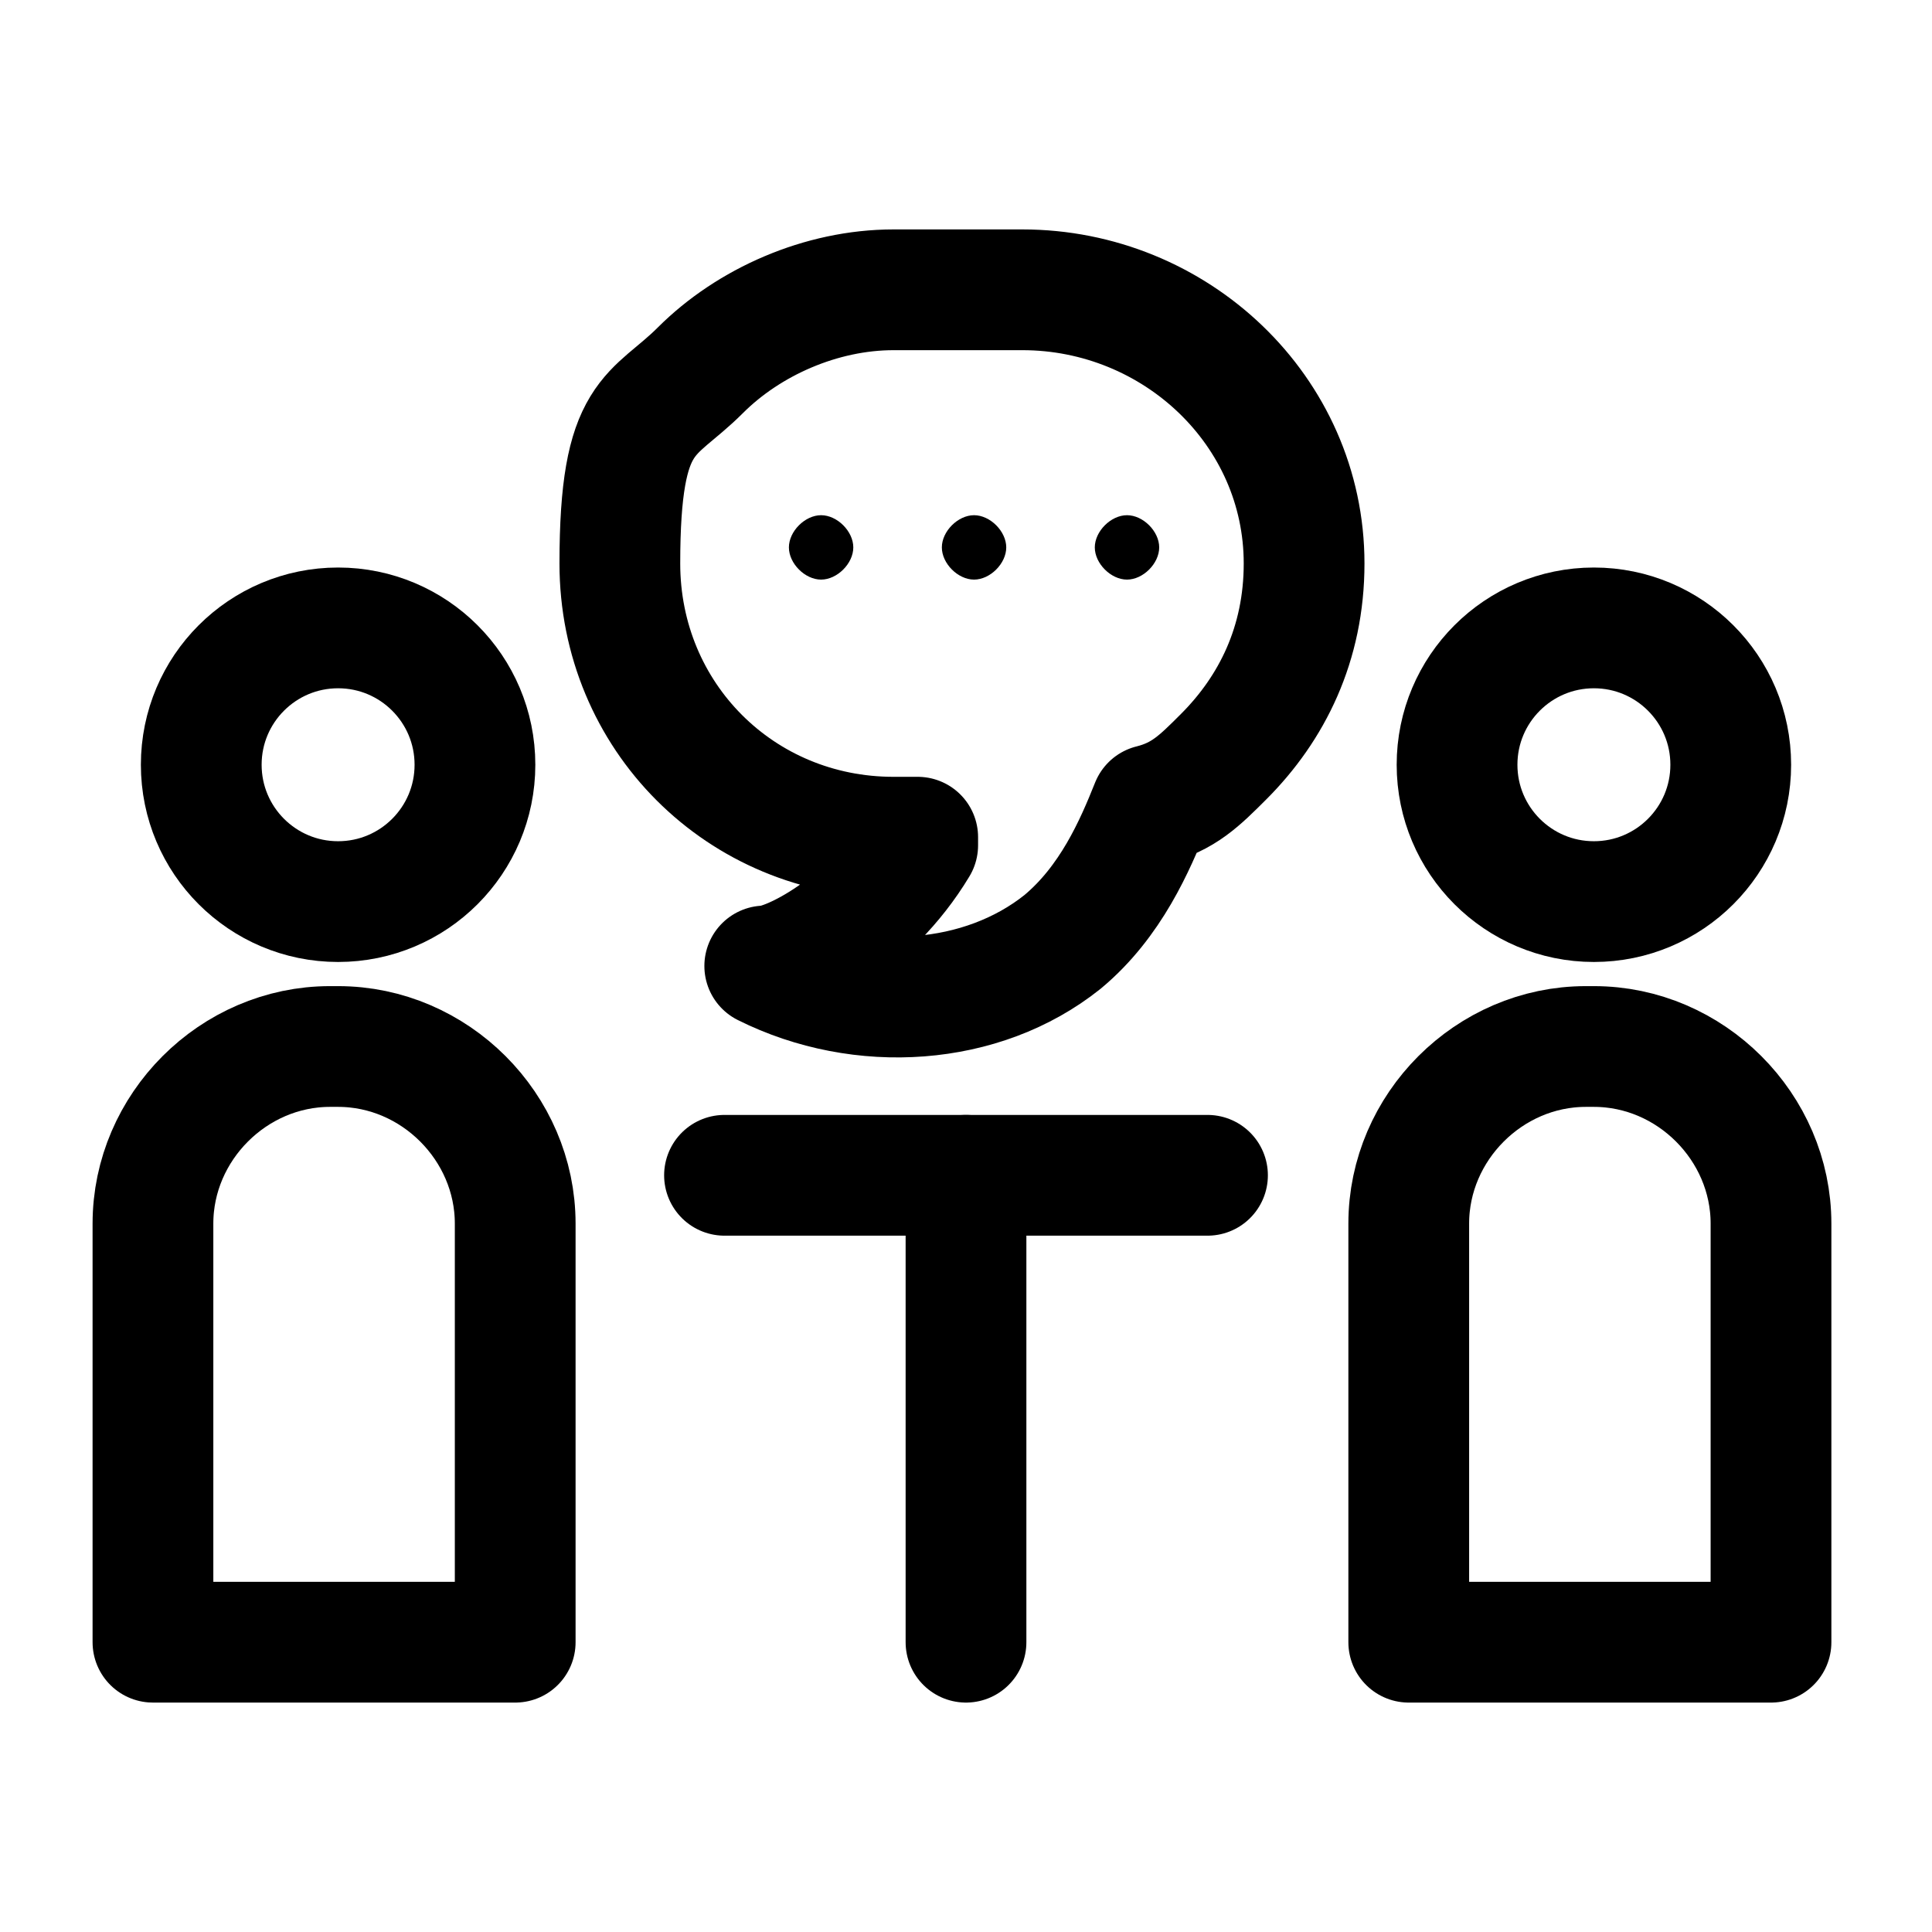
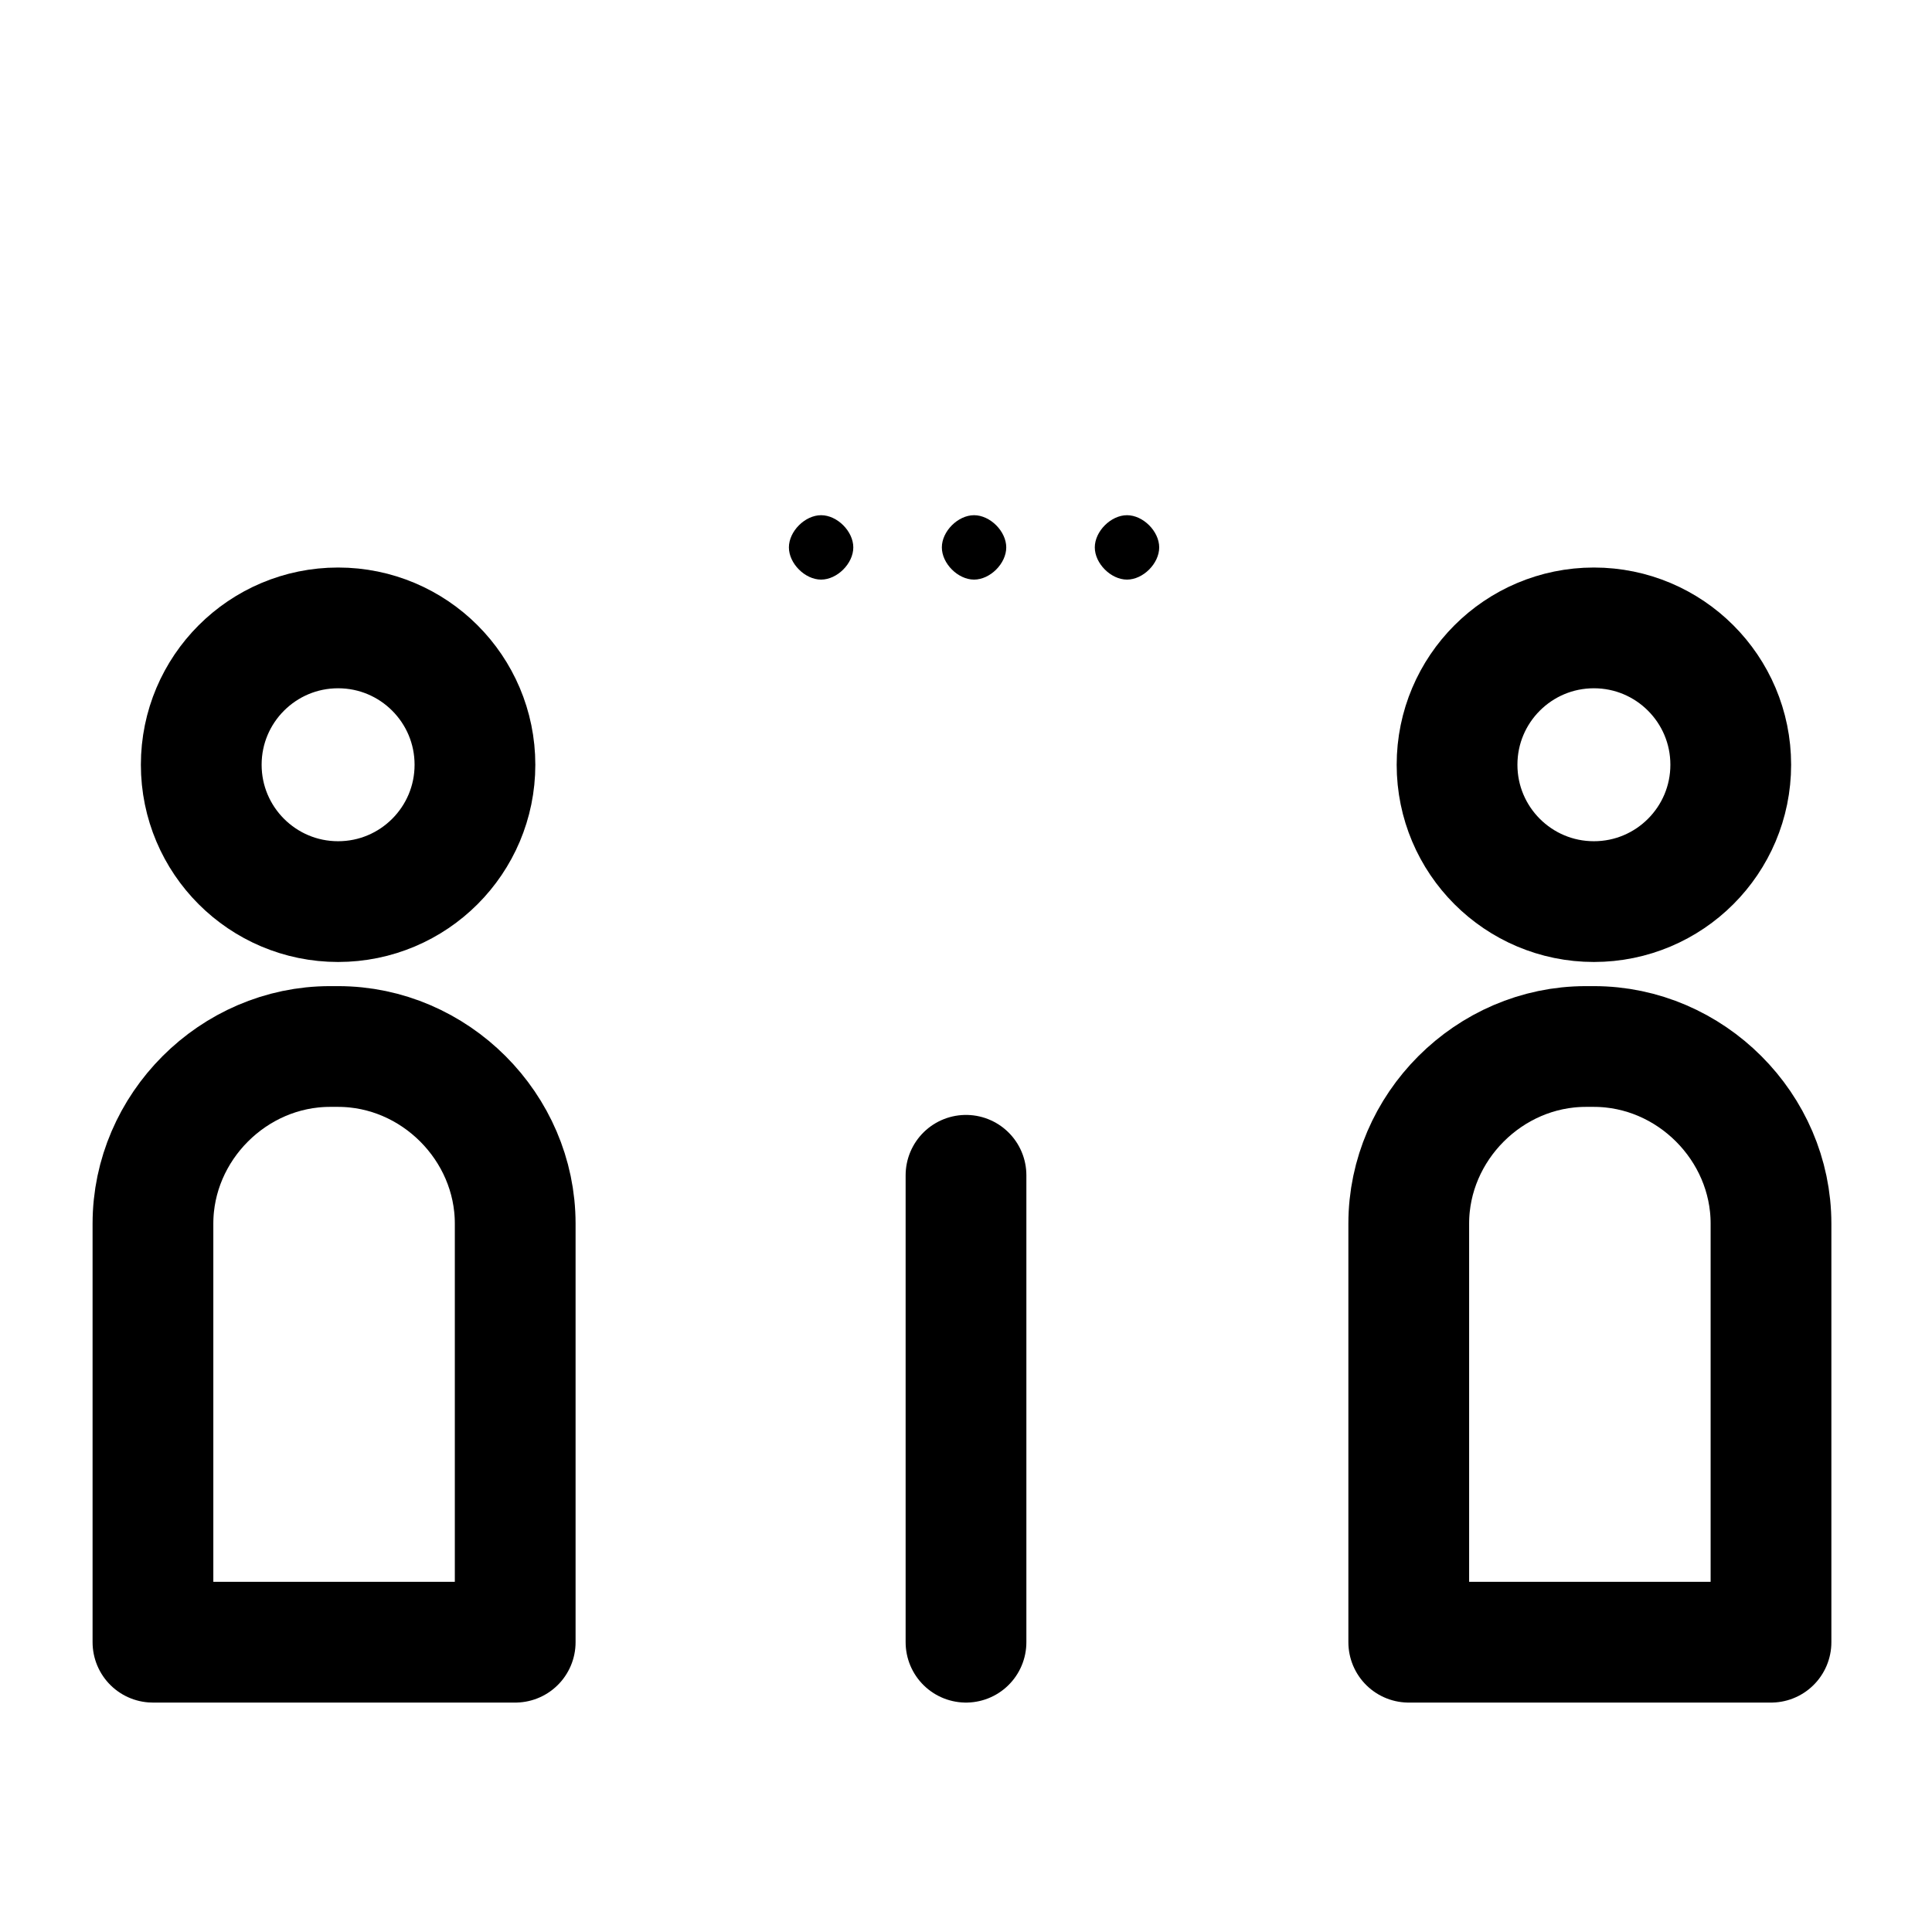
<svg xmlns="http://www.w3.org/2000/svg" id="Capa_2" data-name="Capa 2" viewBox="0 0 24 24">
  <defs>
    <style>
      .cls-1 {
        fill: #000;
        stroke-width: 0px;
      }

      .cls-2 {
        fill: none;
        stroke: #000;
        stroke-linecap: round;
        stroke-linejoin: round;
        stroke-width: 1.5px;
      }
    </style>
  </defs>
  <g>
-     <path class="cls-2" d="M16.2,7c0,1-.4,1.8-1,2.4-.3.3-.5.5-.9.6-.2.5-.5,1.2-1.1,1.7-1,.8-2.5.9-3.7.3.3,0,1.3-.5,1.9-1.5,0,0,0,0,0-.1h-.3c-1.9,0-3.4-1.5-3.4-3.4s.4-1.8,1-2.4c.6-.6,1.5-1,2.4-1h1.6c1.9,0,3.5,1.5,3.5,3.4Z" />
    <path class="cls-1" d="M10.2,6.4c-.2,0-.4.2-.4.4s.2.4.4.4.4-.2.4-.4-.2-.4-.4-.4h0Z" />
    <path class="cls-1" d="M12.1,6.4c-.2,0-.4.2-.4.4s.2.4.4.4.4-.2.4-.4-.2-.4-.4-.4h0Z" />
    <path class="cls-1" d="M14,6.4c-.2,0-.4.2-.4.4s.2.4.4.4.4-.2.4-.4-.2-.4-.4-.4h0Z" />
  </g>
  <g>
    <g>
-       <line class="cls-2" x1="9" y1="14.6" x2="15" y2="14.6" />
      <line class="cls-2" x1="12" y1="14.6" x2="12" y2="20.4" />
    </g>
    <g>
      <circle class="cls-2" cx="19.8" cy="9.5" r="1.7" />
      <path class="cls-2" d="M19.8,13h0c1.2,0,2.2,1,2.2,2.2v5.2h-4.5v-5.2c0-1.2,1-2.2,2.2-2.2Z" />
    </g>
    <g>
      <circle class="cls-2" cx="4.2" cy="9.5" r="1.7" />
      <path class="cls-2" d="M4.2,13h0c1.2,0,2.2,1,2.2,2.2v5.2H1.9v-5.2c0-1.2,1-2.2,2.2-2.2Z" />
    </g>
  </g>
</svg>